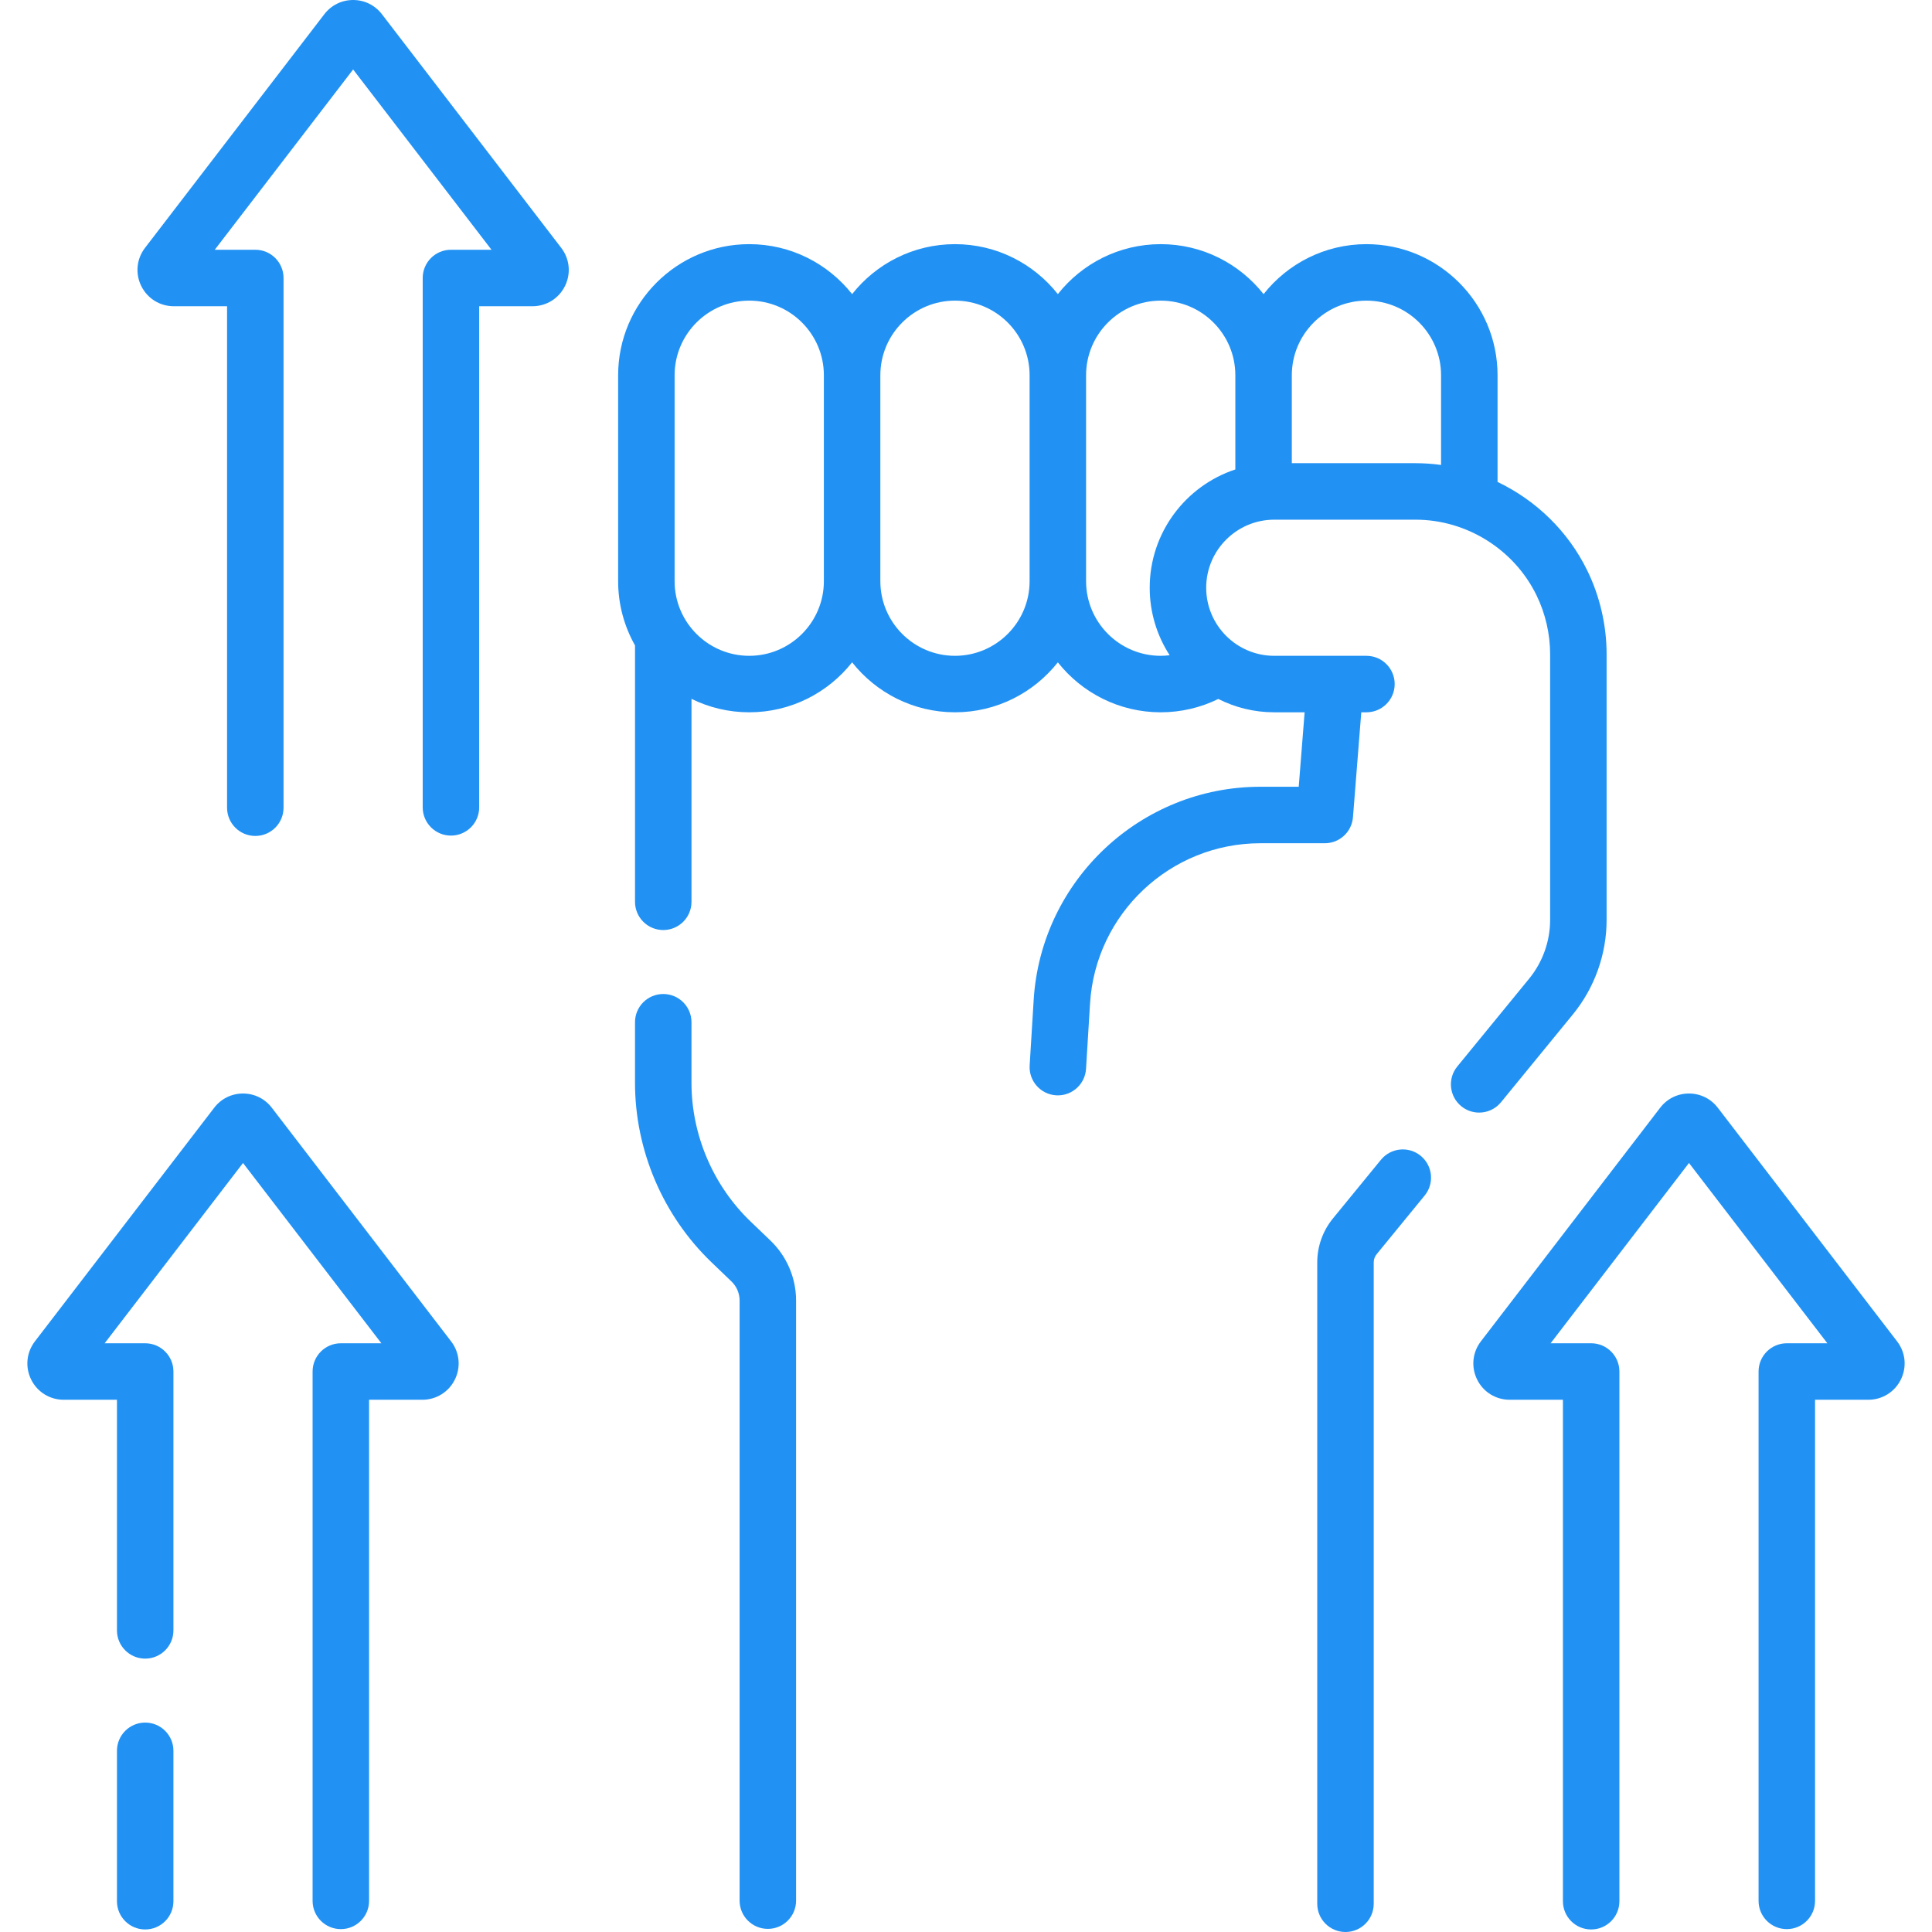
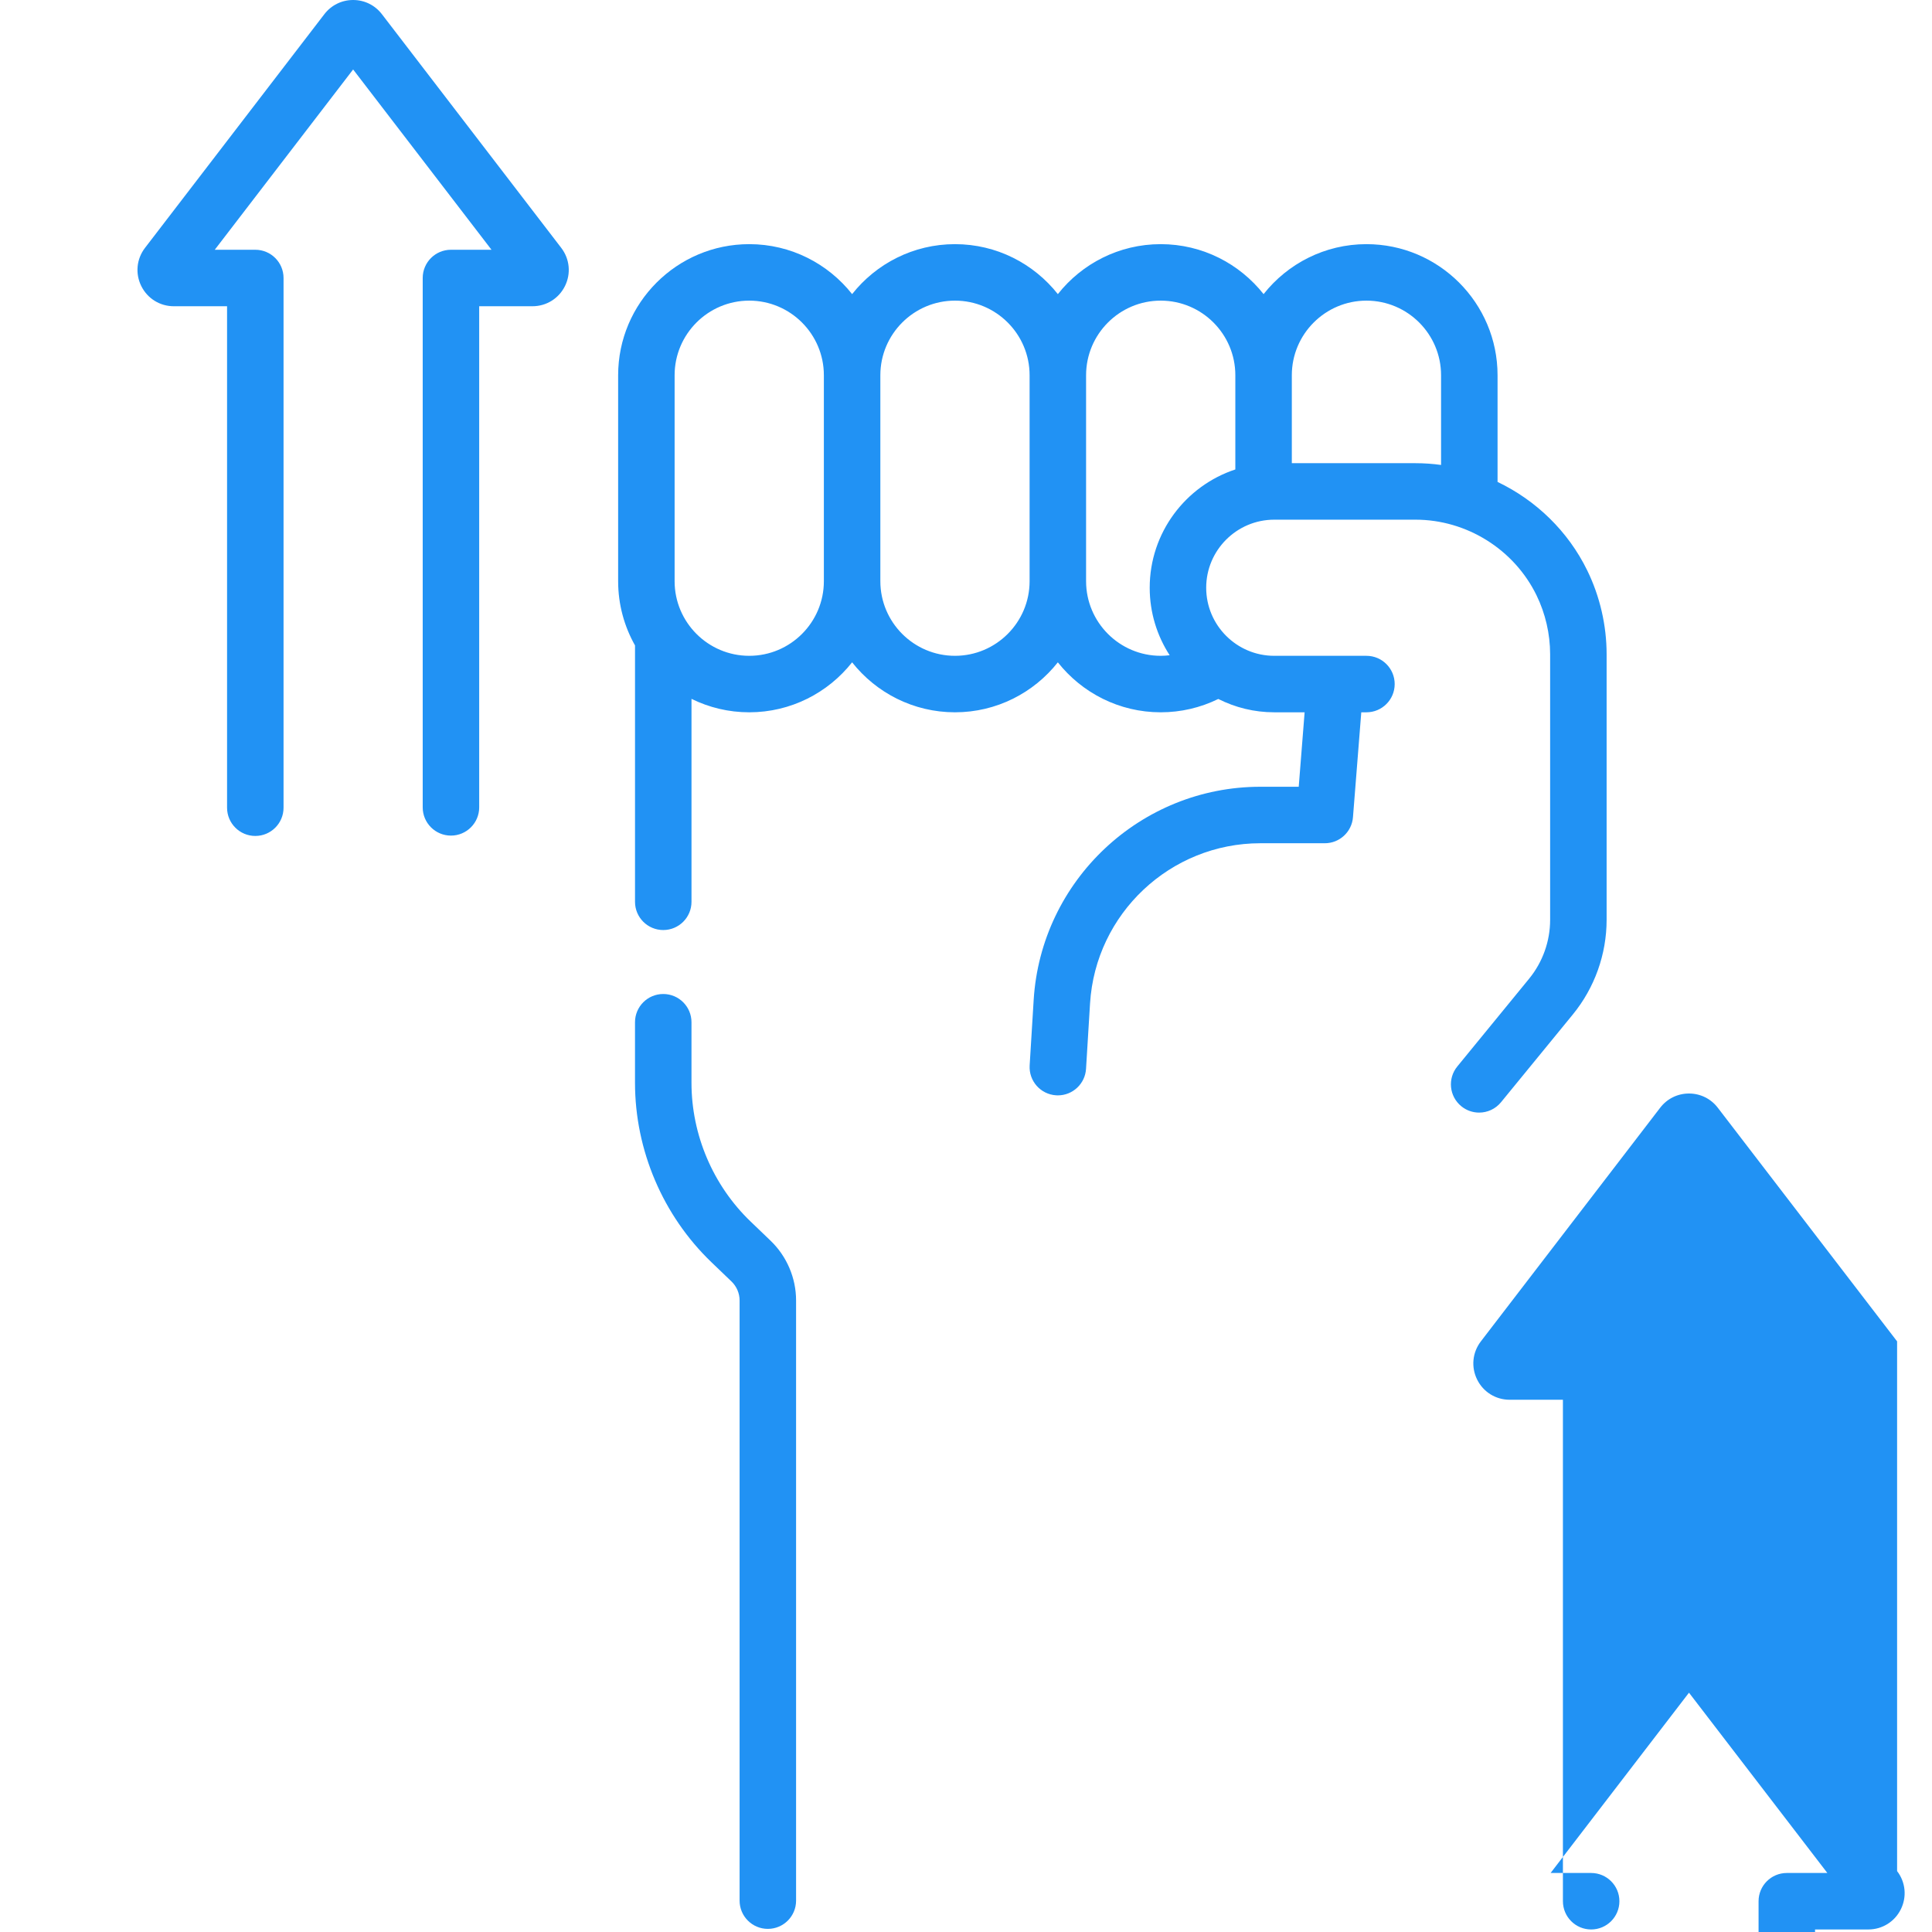
<svg xmlns="http://www.w3.org/2000/svg" version="1.1" width="512" height="512" x="0" y="0" viewBox="0 0 513.068 513.068" style="enable-background:new 0 0 512 512" xml:space="preserve" class="">
  <g>
    <g>
      <path d="m398.611 292.715 19.074-23.31c5.786-7.07 8.972-15.995 8.972-25.131v-70.524c0-7.66-1.774-15.35-5.131-22.236-5.093-10.446-13.631-18.657-23.831-23.533v-28.326c0-19.199-15.619-34.818-34.818-34.818-11.066 0-20.935 5.196-27.317 13.269-6.382-8.073-16.251-13.269-27.318-13.269s-20.936 5.196-27.318 13.269c-6.382-8.073-16.251-13.269-27.318-13.269-11.066 0-20.935 5.196-27.317 13.269-6.382-8.073-16.251-13.269-27.318-13.269-19.199 0-34.818 15.619-34.818 34.818v54.688c0 6.195 1.634 12.012 4.481 17.056v68.084c0 4.143 3.358 7.5 7.5 7.5s7.5-3.357 7.5-7.5v-53.893c4.63 2.282 9.835 3.569 15.336 3.569 11.066 0 20.936-5.196 27.318-13.269 6.382 8.073 16.251 13.269 27.318 13.269 11.066 0 20.935-5.196 27.317-13.269 6.382 8.073 16.251 13.269 27.318 13.269 5.352 0 10.555-1.219 15.292-3.541 4.472 2.26 9.519 3.541 14.863 3.541h8.063l-1.566 19.774h-10.186c-31.813 0-58.257 24.873-60.204 56.626l-1.065 17.37c-.254 4.134 2.892 7.691 7.027 7.945.156.009.312.014.466.014 3.932 0 7.235-3.063 7.479-7.041l1.065-17.37c1.462-23.856 21.331-42.544 45.232-42.544h17.115c3.913 0 7.167-3.008 7.477-6.908l2.207-27.866h1.371c4.142 0 7.5-3.357 7.5-7.5s-3.358-7.5-7.5-7.5h-24.48c-9.968 0-18.077-8.109-18.077-18.077s8.109-18.077 18.077-18.077h37.516c13.571 0 26.183 7.883 32.13 20.081 2.365 4.851 3.615 10.267 3.615 15.663v70.524c0 5.683-1.982 11.233-5.58 15.631l-19.074 23.31c-2.624 3.206-2.151 7.932 1.055 10.555 1.394 1.141 3.074 1.695 4.745 1.695 2.171.001 4.325-.938 5.807-2.749zm-199.641-118.555c-10.928 0-19.818-8.89-19.818-19.817v-54.688c0-10.928 8.89-19.818 19.818-19.818s19.818 8.891 19.818 19.818v54.688c0 10.928-8.89 19.817-19.818 19.817zm54.636 0c-10.928 0-19.818-8.89-19.818-19.817v-54.688c0-10.928 8.89-19.818 19.818-19.818 10.927 0 19.817 8.891 19.817 19.818v54.688c0 10.928-8.89 19.817-19.817 19.817zm51.713-18.076c0 6.602 1.952 12.753 5.298 17.922-.785.094-1.576.154-2.376.154-10.928 0-19.818-8.89-19.818-19.817v-54.688c0-10.928 8.89-19.818 19.818-19.818s19.818 8.891 19.818 19.818v25.014c-13.19 4.352-22.74 16.786-22.74 31.415zm37.74-33.078v-23.351c0-10.928 8.89-19.818 19.818-19.818 10.927 0 19.817 8.891 19.817 19.818v23.819c-2.233-.306-4.497-.469-6.782-.469h-32.853z" fill="#2192f4" data-original="#000000" style="" class="" />
-       <path d="m377.282 306.937c-3.205-2.622-7.93-2.15-10.554 1.056l-12.752 15.585c-2.686 3.28-4.165 7.422-4.165 11.662v170.329c0 4.143 3.358 7.5 7.5 7.5s7.5-3.357 7.5-7.5v-170.33c0-.785.274-1.553.772-2.162l12.754-15.587c2.623-3.205 2.15-7.93-1.055-10.553z" fill="#2192f4" data-original="#000000" style="" class="" />
      <path d="m199.337 324.398c-9.98-9.58-15.704-23.01-15.704-36.844v-16.084c0-4.143-3.358-7.5-7.5-7.5s-7.5 3.357-7.5 7.5v16.084c0 17.897 7.405 35.271 20.316 47.665l5.314 5.101c1.364 1.31 2.146 3.146 2.146 5.036v159.384c0 4.143 3.358 7.5 7.5 7.5s7.5-3.357 7.5-7.5v-159.384c0-5.954-2.463-11.733-6.759-15.857z" fill="#2192f4" data-original="#000000" style="" class="" />
-       <path d="m503.8 356.221-47.623-62.053c-1.838-2.396-4.625-3.771-7.645-3.771s-5.807 1.374-7.645 3.77l-47.624 62.055c-2.25 2.933-2.631 6.813-.997 10.128s4.946 5.374 8.642 5.374h14.146v133.171c0 4.143 3.358 7.5 7.5 7.5s7.5-3.357 7.5-7.5v-140.671c0-4.143-3.358-7.5-7.5-7.5h-10.768l36.745-47.88 36.745 47.88h-10.766c-4.142 0-7.5 3.357-7.5 7.5v140.578c0 4.143 3.358 7.5 7.5 7.5s7.5-3.357 7.5-7.5v-133.078h14.146c3.696 0 7.008-2.06 8.643-5.374s1.252-7.196-.999-10.129z" fill="#2192f4" data-original="#000000" style="" class="" />
-       <path d="m72.18 294.168c-1.838-2.396-4.625-3.771-7.645-3.771s-5.806 1.374-7.644 3.77l-47.624 62.055c-2.25 2.933-2.632 6.813-.997 10.128s4.947 5.374 8.643 5.374h14.146v61.244c0 4.143 3.358 7.5 7.5 7.5s7.5-3.357 7.5-7.5v-68.744c0-4.143-3.358-7.5-7.5-7.5h-10.768l36.745-47.88 36.745 47.88h-10.768c-4.142 0-7.5 3.357-7.5 7.5v140.578c0 4.143 3.358 7.5 7.5 7.5s7.5-3.357 7.5-7.5v-133.078h14.145c3.696 0 7.008-2.06 8.643-5.375 1.635-3.314 1.252-7.196-.999-10.128z" fill="#2192f4" data-original="#000000" style="" class="" />
-       <path d="m38.558 457.455c-4.142 0-7.5 3.357-7.5 7.5v39.939c0 4.143 3.358 7.5 7.5 7.5s7.5-3.357 7.5-7.5v-39.939c0-4.142-3.358-7.5-7.5-7.5z" fill="#2192f4" data-original="#000000" style="" class="" />
+       <path d="m503.8 356.221-47.623-62.053c-1.838-2.396-4.625-3.771-7.645-3.771s-5.807 1.374-7.645 3.77l-47.624 62.055c-2.25 2.933-2.631 6.813-.997 10.128s4.946 5.374 8.642 5.374h14.146v133.171c0 4.143 3.358 7.5 7.5 7.5s7.5-3.357 7.5-7.5c0-4.143-3.358-7.5-7.5-7.5h-10.768l36.745-47.88 36.745 47.88h-10.766c-4.142 0-7.5 3.357-7.5 7.5v140.578c0 4.143 3.358 7.5 7.5 7.5s7.5-3.357 7.5-7.5v-133.078h14.146c3.696 0 7.008-2.06 8.643-5.374s1.252-7.196-.999-10.129z" fill="#2192f4" data-original="#000000" style="" class="" />
      <path d="m101.422 3.771c-1.838-2.397-4.625-3.771-7.645-3.771s-5.806 1.374-7.644 3.77l-47.624 62.054c-2.25 2.933-2.632 6.813-.997 10.128s4.947 5.374 8.643 5.374h14.145v133.171c0 4.143 3.358 7.5 7.5 7.5s7.5-3.357 7.5-7.5v-140.671c0-4.143-3.358-7.5-7.5-7.5h-10.767l36.745-47.88 36.745 47.88h-10.767c-4.142 0-7.5 3.357-7.5 7.5v140.578c0 4.143 3.358 7.5 7.5 7.5s7.5-3.357 7.5-7.5v-133.078h14.144c3.696 0 7.008-2.06 8.643-5.375 1.635-3.314 1.252-7.196-.999-10.128z" fill="#2192f4" data-original="#000000" style="" class="" />
    </g>
  </g>
</svg>